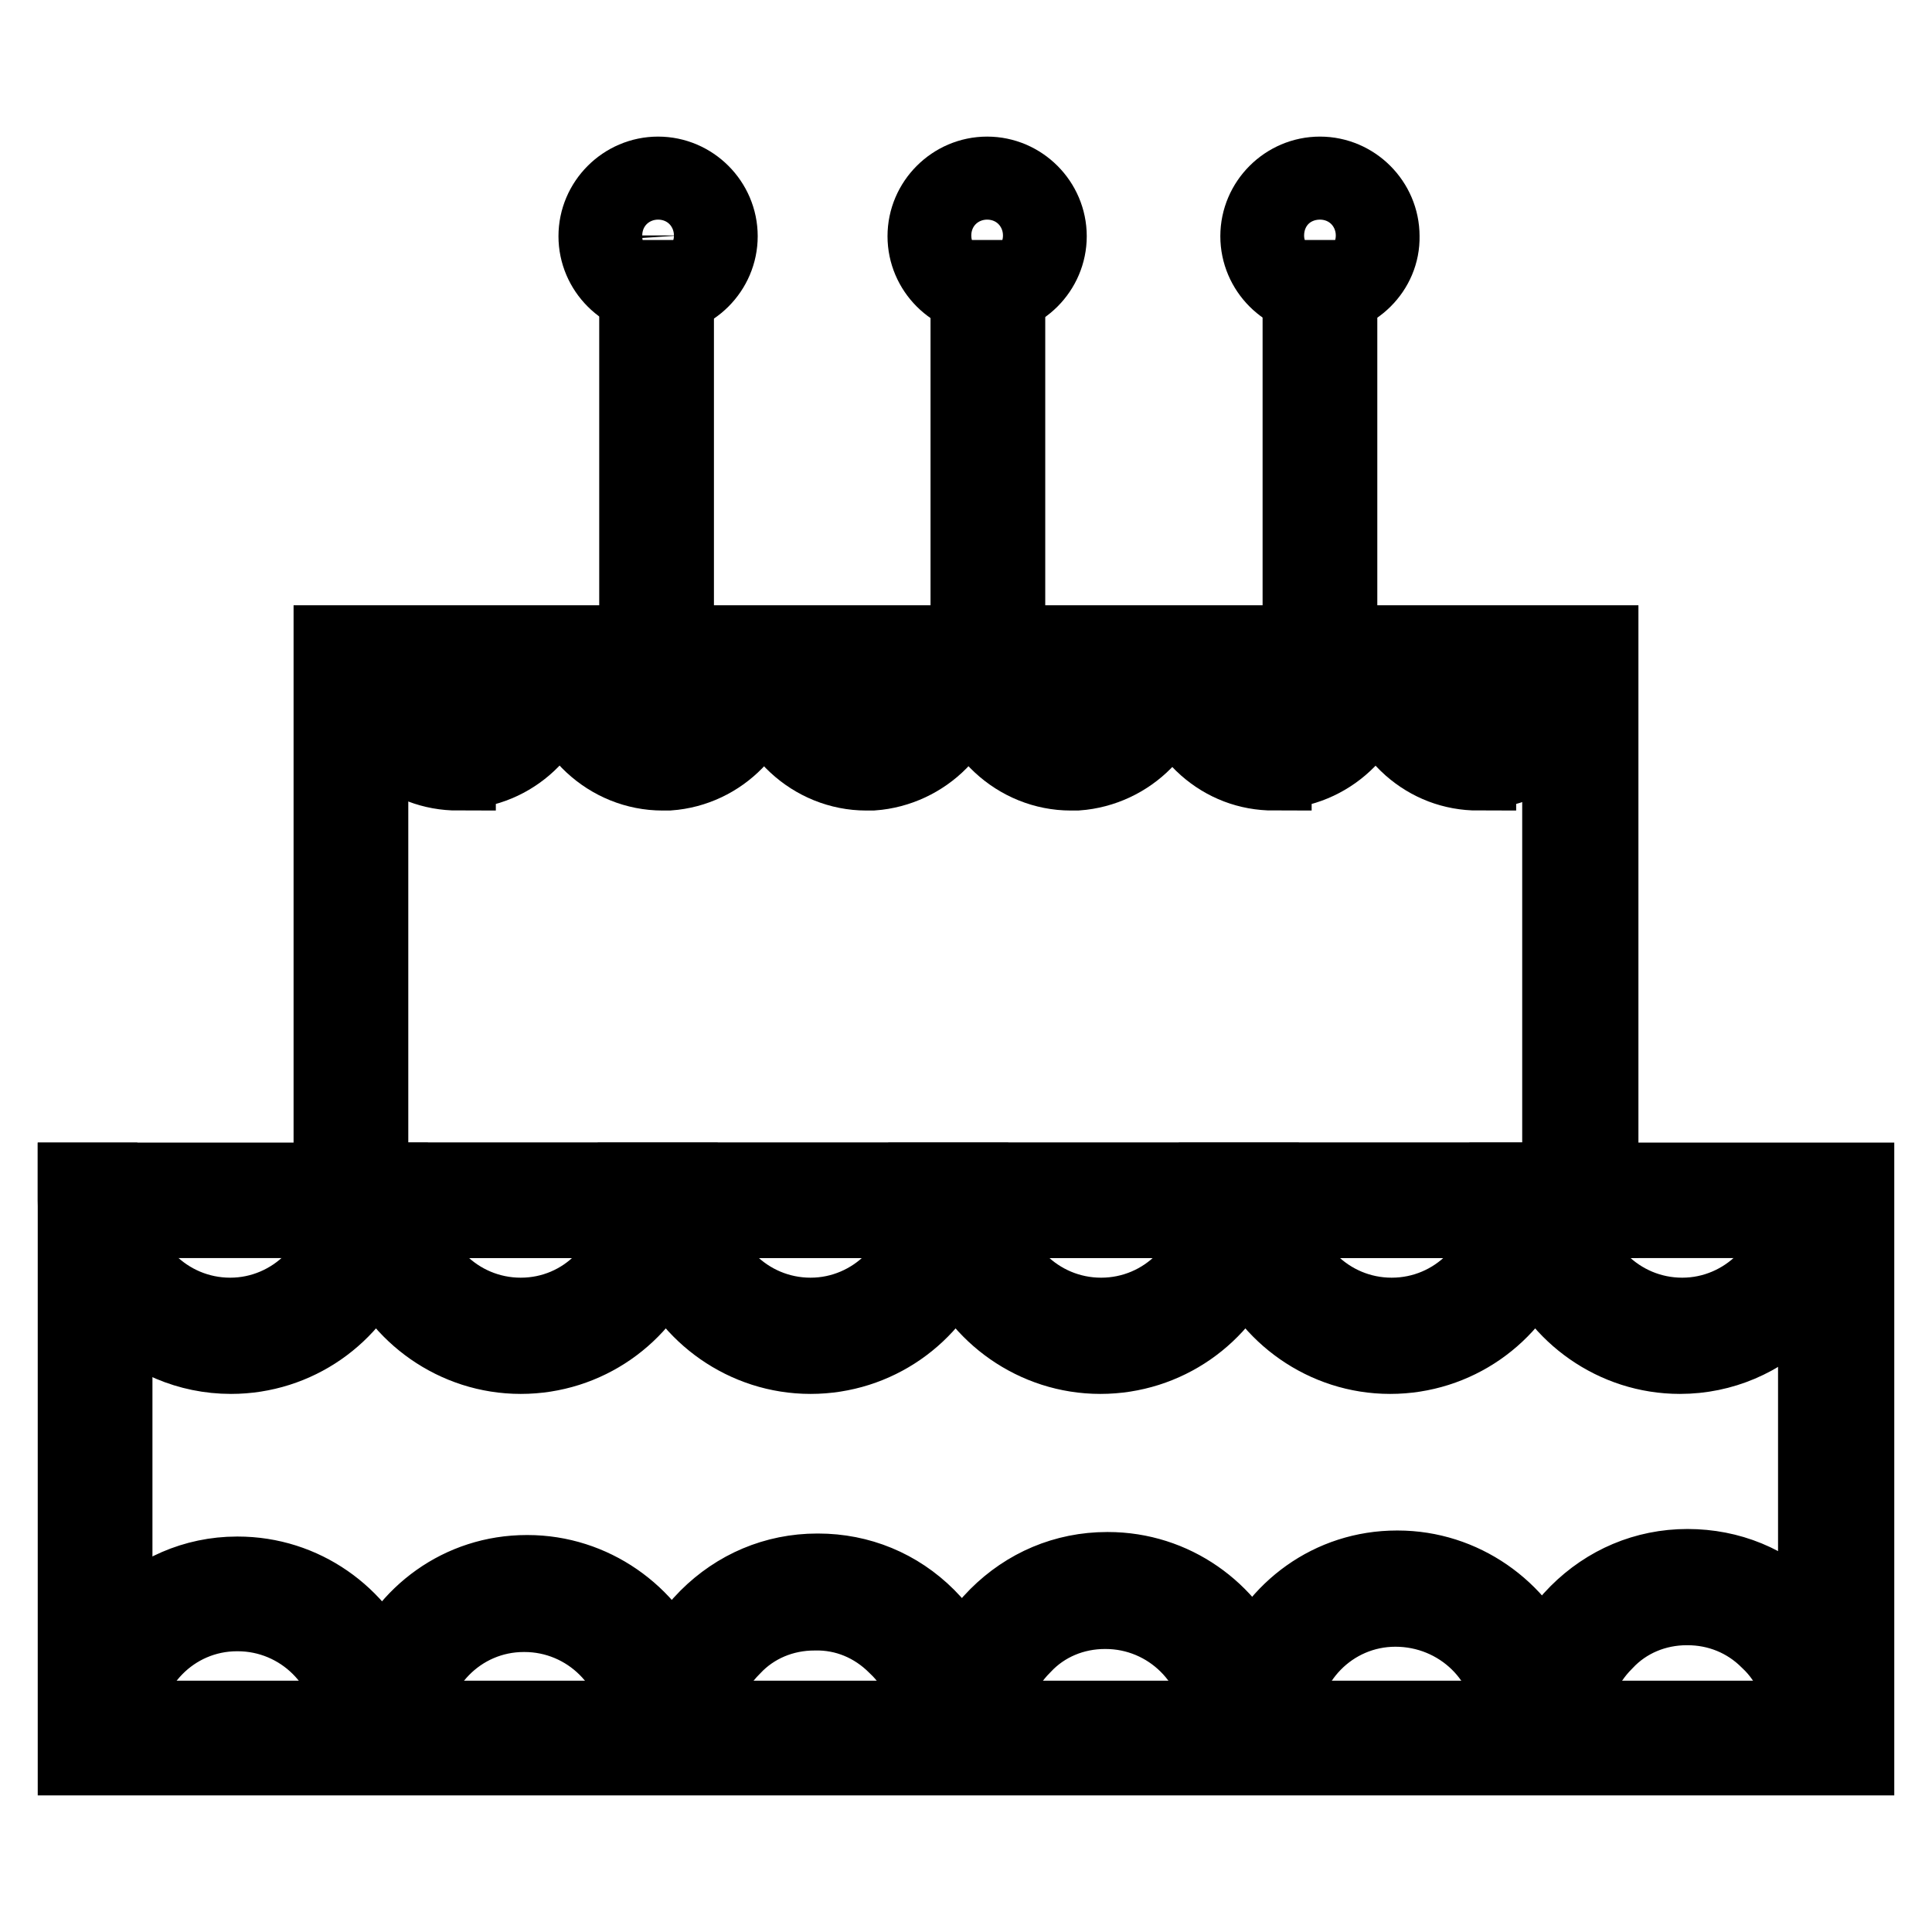
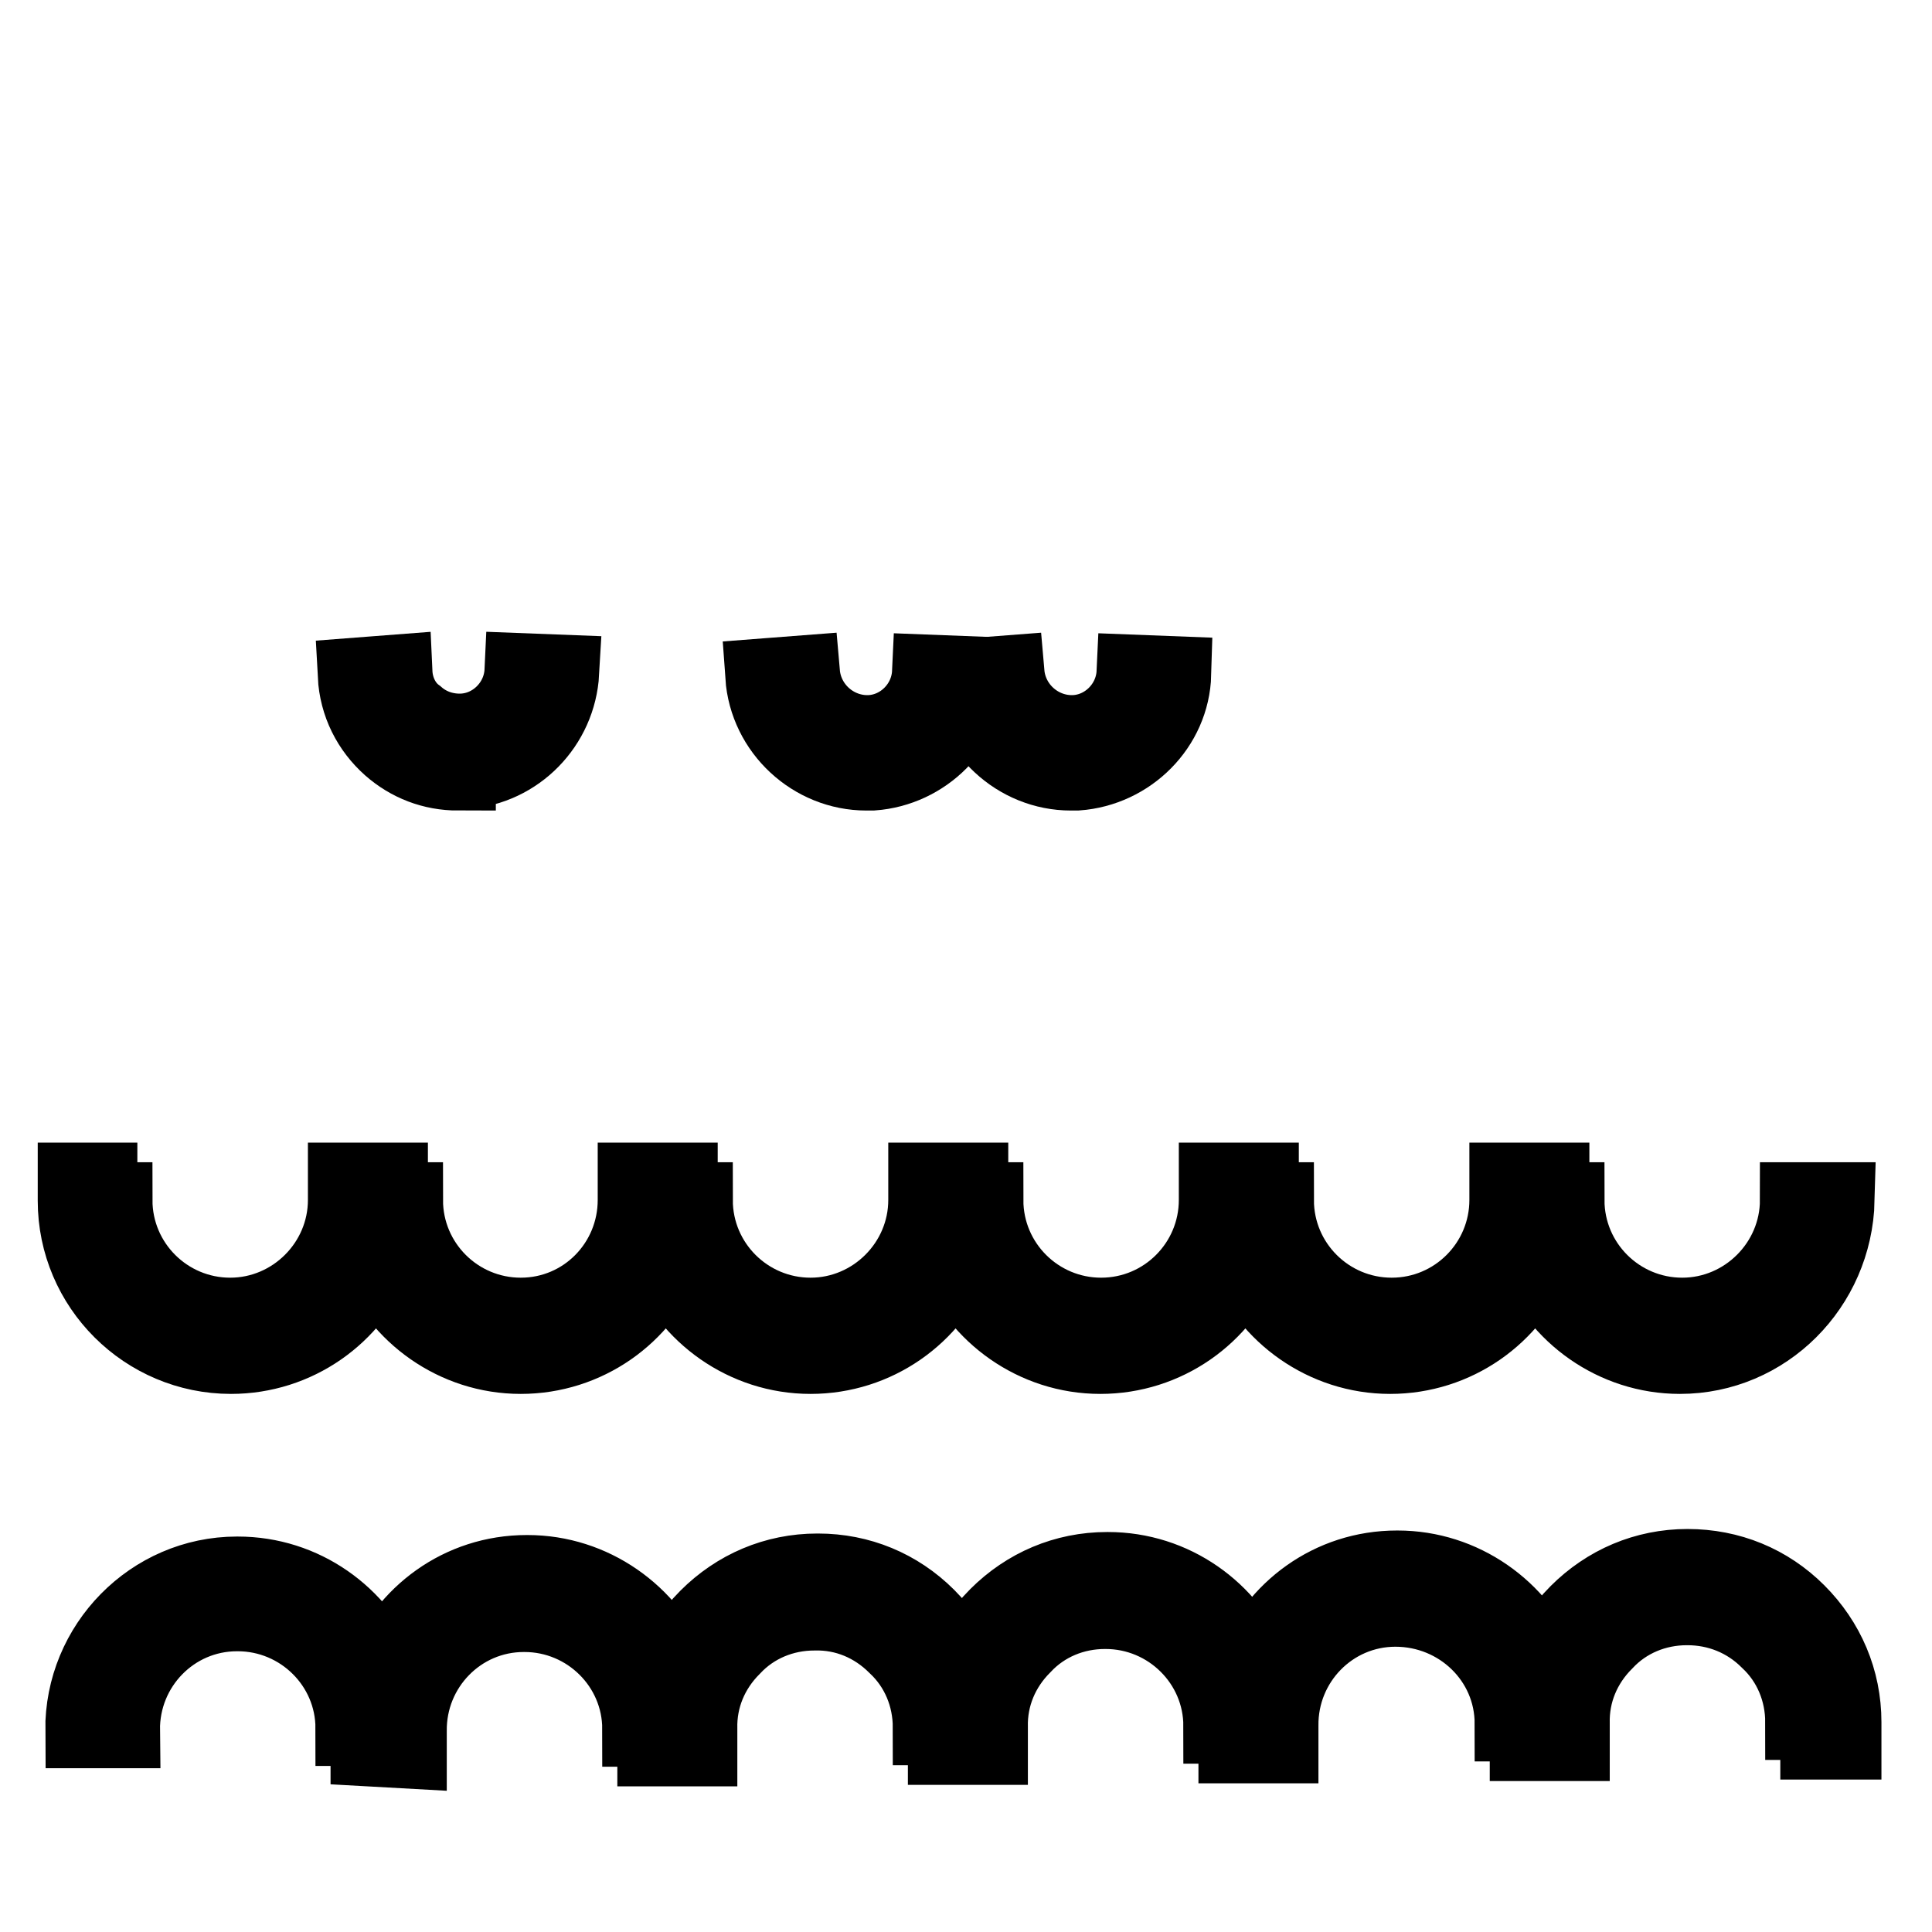
<svg xmlns="http://www.w3.org/2000/svg" version="1.1" x="0px" y="0px" viewBox="0 0 256 256" enable-background="new 0 0 256 256" xml:space="preserve">
  <g>
-     <path stroke-width="10" fill-opacity="0" stroke="#000000" d="M212.1,161.7H43.9V85.2h168.2V161.7z M49.1,156.4h157.6v-66H49.1V156.4z" />
-     <path stroke-width="10" fill-opacity="0" stroke="#000000" d="M246,232.9H10v-76.5h236V232.9z M15.2,227.7h225.4v-66H15.2V227.7z M84.4,36.8h5.2v50.9h-5.2V36.8z  M128.3,36.8h5.2v50.9h-5.2V36.8z M172.3,36.8h5.2v50.9h-5.2V36.8z" />
    <path stroke-width="10" fill-opacity="0" stroke="#000000" d="M222.6,179.7c-8.7,0-16.2-5.5-19.2-13.1c-3,7.7-10.5,13.1-19.2,13.1c-8.7,0-16.2-5.5-19.2-13.1 c-3,7.7-10.5,13.1-19.2,13.1c-8.7,0-16.2-5.5-19.2-13.1c-3,7.7-10.5,13.1-19.2,13.1c-8.7,0-16.2-5.5-19.2-13.1 c-3,7.7-10.5,13.1-19.2,13.1s-16.2-5.5-19.2-13.1c-3,7.7-10.5,13.1-19.2,13.1c-11.3,0-20.6-9.2-20.6-20.6v-2.7h3.2v2.6h2 c0,8.5,6.9,15.3,15.3,15.3s15.3-6.9,15.3-15.3v-2.6h5.9v2.6h2c0,8.5,6.9,15.3,15.3,15.3c8.5,0,15.2-6.9,15.2-15.3v-2.6h5.9v2.6h2 c0,8.5,6.9,15.3,15.3,15.3s15.3-6.9,15.3-15.3v-2.6h5.9v2.6h2c0,8.5,6.9,15.3,15.3,15.3c8.5,0,15.3-6.9,15.3-15.3v-2.6h5.9v2.6h2 c0,8.5,6.9,15.3,15.3,15.3c8.5,0,15.3-6.9,15.3-15.3v-2.6h5.9v2.6h2c0,8.5,6.9,15.3,15.3,15.3s15.3-6.9,15.3-15.3h5.2 C243.1,170.5,233.9,179.7,222.6,179.7z M48.8,231.7V229h-2c0-8.4-6.9-15.2-15.3-15.2h-0.1c-8.5,0-15.3,7-15.2,15.5h-5.2 c-0.1-11.3,9.1-20.7,20.4-20.7h0.1c8.7,0,16.1,5.4,19.2,13c3-7.7,10.3-13.2,19.1-13.2h0.1c8.6,0,16.1,5.4,19.2,13 c1-2.6,2.5-5,4.6-7.1c3.9-3.9,9-6.1,14.6-6.1h0.1c5.5,0,10.6,2.1,14.5,6c2,2,3.6,4.4,4.6,7c1-2.6,2.5-5,4.6-7.1 c3.9-3.9,9-6.1,14.6-6.1h0.1c8.7,0,16.1,5.4,19.2,13c3-7.7,10.3-13.2,19.1-13.2h0.1c8.6,0,16.1,5.4,19.2,13c1-2.6,2.5-5,4.6-7.1 c3.9-3.9,9-6.1,14.6-6.1c5.6,0,10.7,2.1,14.6,6c3.9,3.9,6.1,9,6.1,14.6v2.6h-3.4v-2.6h-2c0-4.1-1.6-8-4.6-10.8 c-2.9-2.9-6.7-4.4-10.7-4.4h-0.1c-4.1,0-8,1.6-10.8,4.6c-2.9,2.9-4.5,6.7-4.4,10.8v2.6h-5.9v-2.6h-2c0-8.5-7-15.2-15.5-15.2 c-8.5,0-15.3,7-15.2,15.5v2.6h-5.9v-2.6h-2c0-8.4-6.9-15.2-15.3-15.2h-0.1c-4.1,0-8,1.6-10.8,4.6c-2.9,2.9-4.5,6.7-4.4,10.8v2.6 h-5.9v-2.6h-2c0-4.1-1.6-8-4.6-10.8c-2.9-2.9-6.7-4.5-10.8-4.4c-4.1,0-8,1.6-10.8,4.6c-2.9,2.9-4.5,6.7-4.4,10.8v2.6h-5.9v-2.6h-2 c0-8.4-6.9-15.2-15.3-15.2h-0.1c-8.5,0-15.3,7-15.2,15.5v2.6L48.8,231.7z M60.7,102.4c-3.4,0-6.5-1.2-9-3.4 c-2.7-2.4-4.4-5.7-4.6-9.5l5.2-0.4c0.1,2.2,1.1,4.4,2.9,5.7c1.7,1.5,3.9,2.2,6.1,2.1c4.2-0.2,7.7-3.7,7.9-8l5.2,0.2 c-0.4,7-5.9,12.6-12.8,13.1H60.7z" />
-     <path stroke-width="10" fill-opacity="0" stroke="#000000" d="M87.8,102.4c-7.1,0-13.2-5.6-13.7-12.8l5.2-0.4c0.4,4.6,4.4,8.1,9,7.9c4.2-0.2,7.7-3.7,7.9-8l5.2,0.2 c-0.4,7-5.9,12.6-12.8,13.1H87.8z" />
    <path stroke-width="10" fill-opacity="0" stroke="#000000" d="M114.8,102.4c-7.1,0-13.2-5.6-13.7-12.8l5.2-0.4c0.4,4.6,4.4,8.1,9,7.9c4.2-0.2,7.7-3.7,7.9-8l5.2,0.2 c-0.2,7-5.9,12.6-12.8,13.1H114.8z" />
    <path stroke-width="10" fill-opacity="0" stroke="#000000" d="M141.9,102.4c-7.1,0-13.2-5.6-13.7-12.8l5.2-0.4c0.4,4.6,4.4,8.1,9,7.9c4.2-0.2,7.7-3.7,7.9-8l5.2,0.2 c-0.2,7-5.9,12.6-12.8,13.1H141.9z" />
-     <path stroke-width="10" fill-opacity="0" stroke="#000000" d="M168.8,102.4c-3.4,0-6.5-1.2-9-3.4c-2.7-2.4-4.4-5.7-4.6-9.5l5.2-0.4c0.1,2.2,1.1,4.4,2.9,5.7 c1.7,1.5,3.9,2.2,6.1,2.1c4.2-0.2,7.7-3.7,7.9-8l5.2,0.2c-0.3,7-5.9,12.6-12.8,13.1H168.8z" />
-     <path stroke-width="10" fill-opacity="0" stroke="#000000" d="M195.9,102.4c-3.4,0-6.5-1.2-9-3.4c-2.7-2.4-4.4-5.7-4.6-9.5l5.2-0.4c0.1,2.2,1.1,4.4,2.9,5.7 c1.7,1.5,3.9,2.2,6.1,2.1c4.2-0.2,7.7-3.7,7.9-8l5.2,0.2c-0.4,7-5.9,12.6-12.8,13.1H195.9z M87.2,39.5c-4.5,0-8.2-3.7-8.2-8.2 c0-4.5,3.7-8.2,8.2-8.2c4.5,0,8.2,3.7,8.2,8.2C95.4,35.8,91.7,39.5,87.2,39.5z M87.2,28.3c-1.6,0-2.9,1.4-2.9,2.9 c0,1.6,1.4,2.9,2.9,2.9c1.6,0,2.9-1.4,2.9-2.9C90,29.7,88.7,28.3,87.2,28.3z M130.8,39.5c-4.5,0-8.2-3.7-8.2-8.2 c0-4.5,3.7-8.2,8.2-8.2c4.5,0,8.2,3.7,8.2,8.2C139,35.8,135.3,39.5,130.8,39.5z M130.8,28.3c-1.6,0-2.9,1.4-2.9,2.9 c0,1.6,1.4,2.9,2.9,2.9c1.6,0,2.9-1.4,2.9-2.9C133.7,29.7,132.4,28.3,130.8,28.3z M174.9,39.5c-4.5,0-8.2-3.7-8.2-8.2 c0-4.5,3.7-8.2,8.2-8.2c4.5,0,8.2,3.7,8.2,8.2C183.2,35.8,179.4,39.5,174.9,39.5z M174.9,28.3c-1.6,0-2.9,1.4-2.9,2.9 c0,1.6,1.4,2.9,2.9,2.9c1.5,0,2.9-1.4,2.9-2.9C177.8,29.7,176.6,28.3,174.9,28.3z" />
  </g>
</svg>